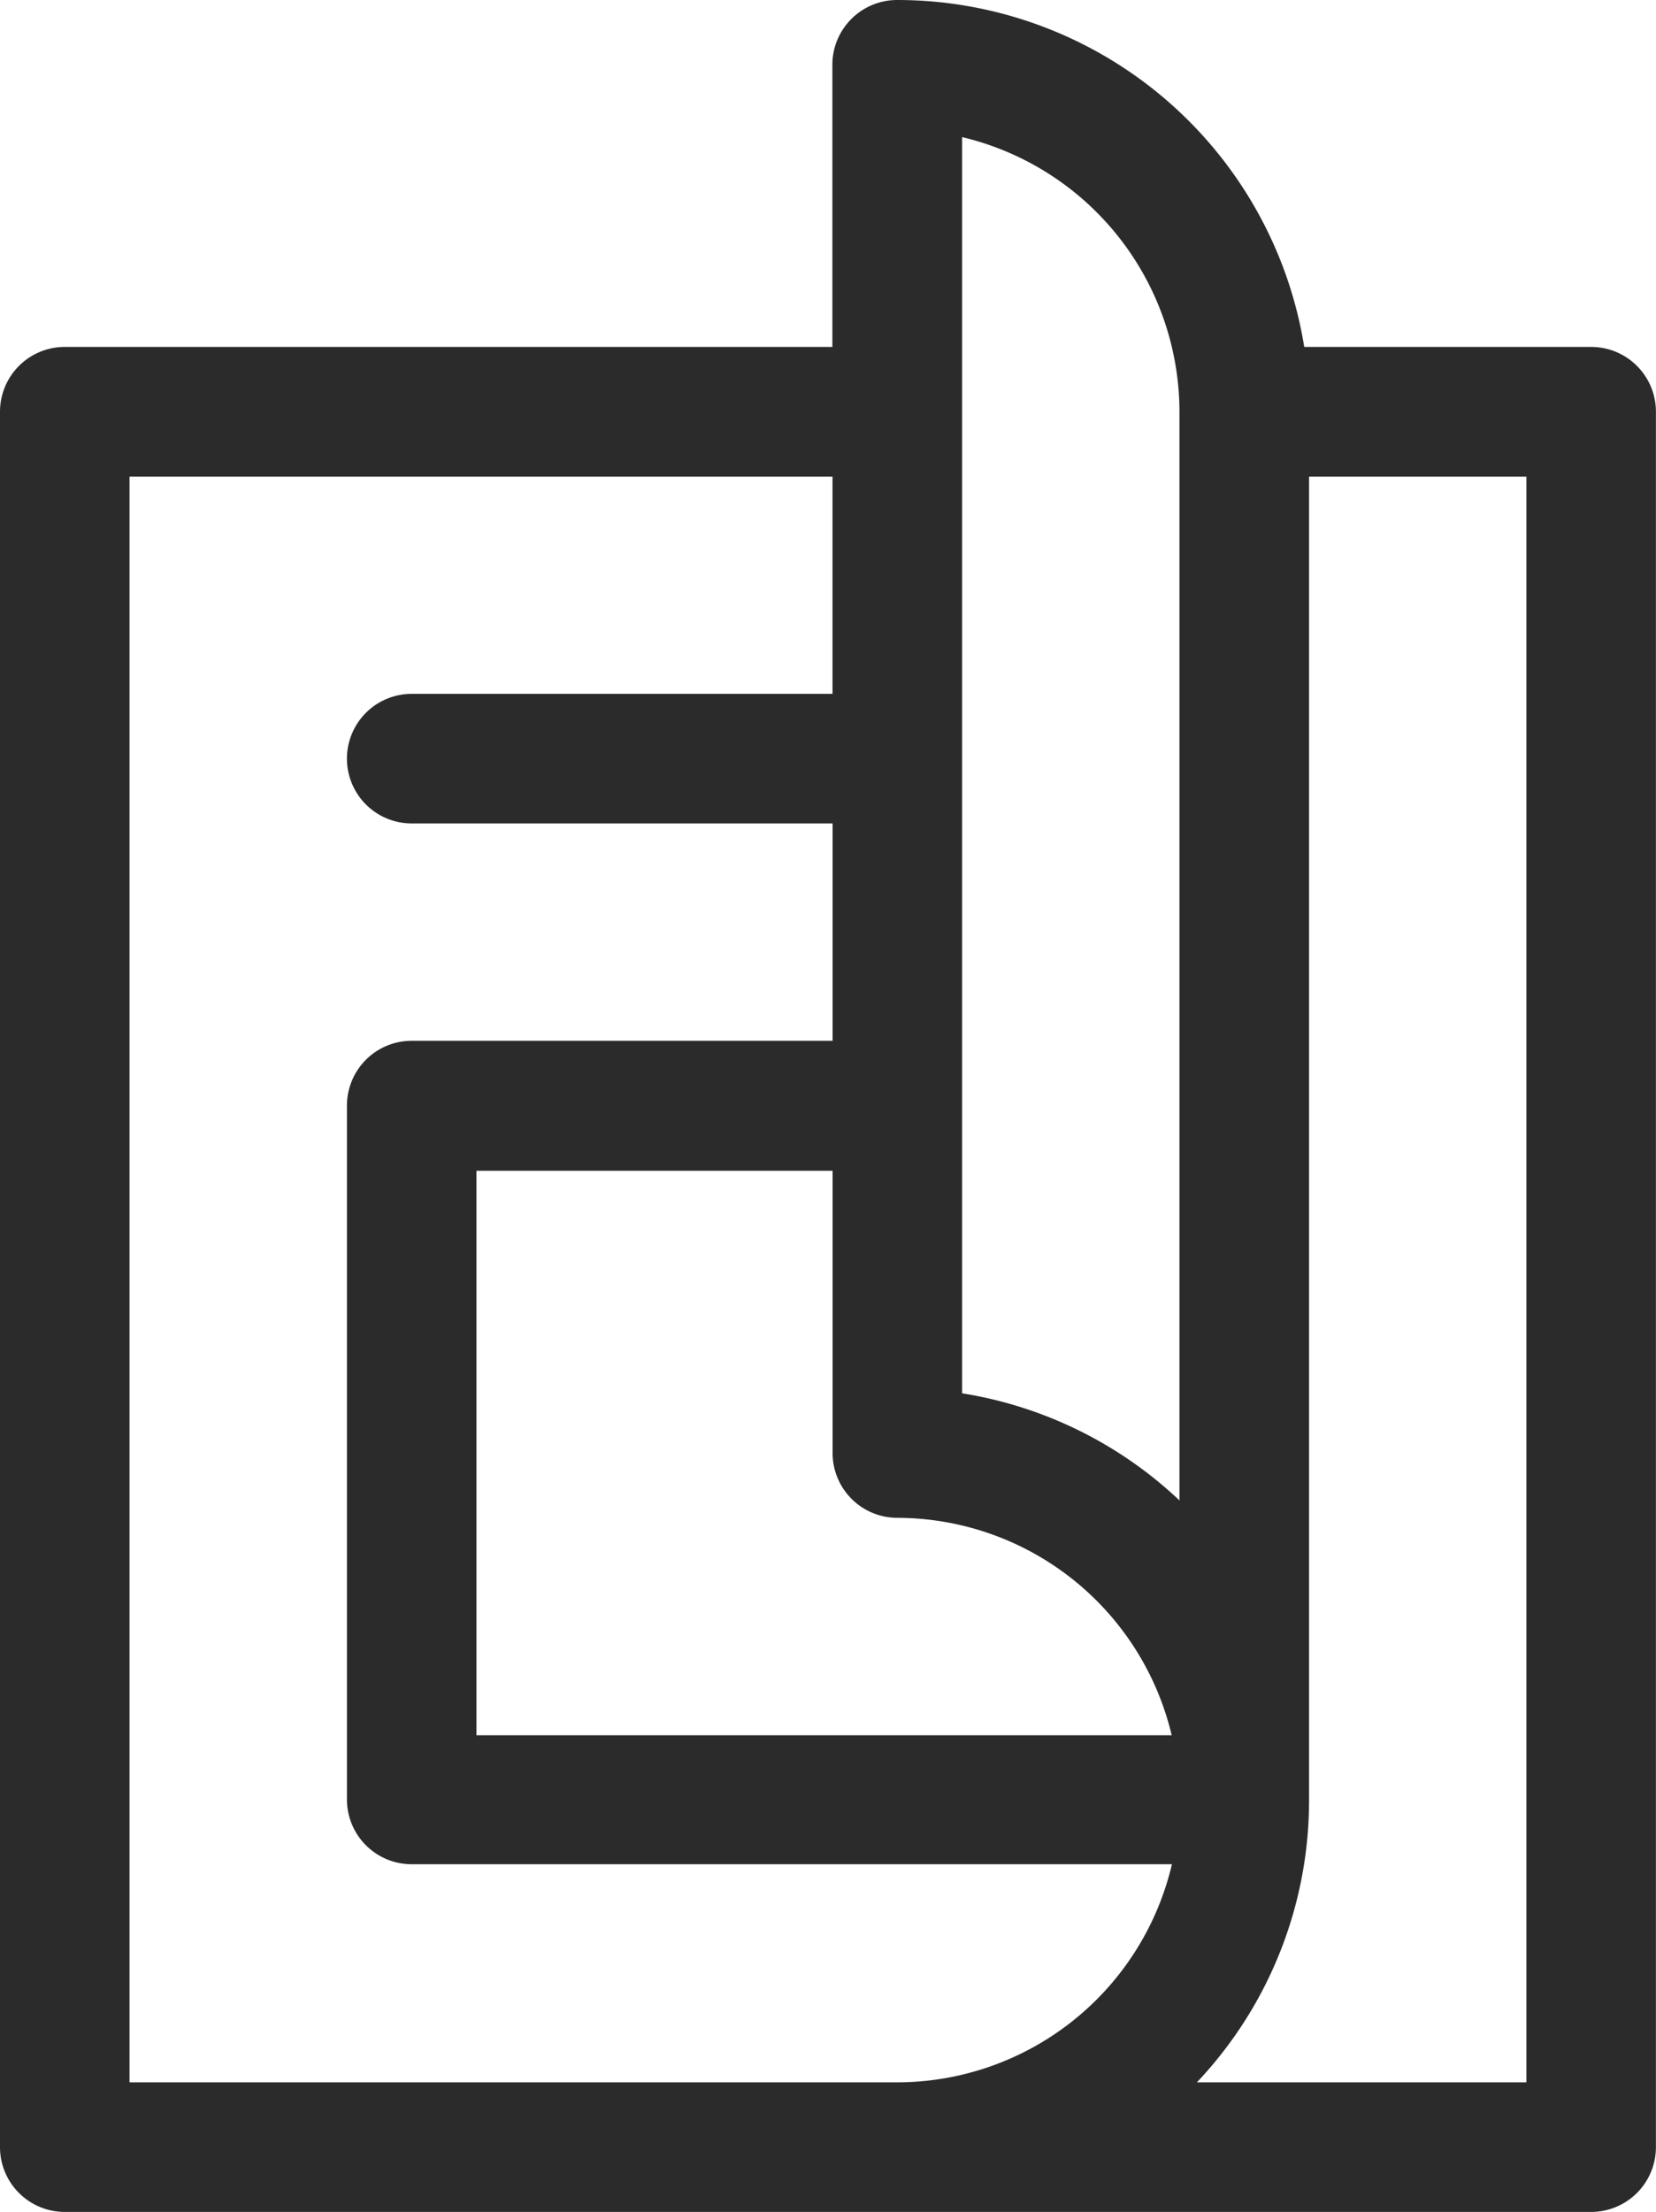
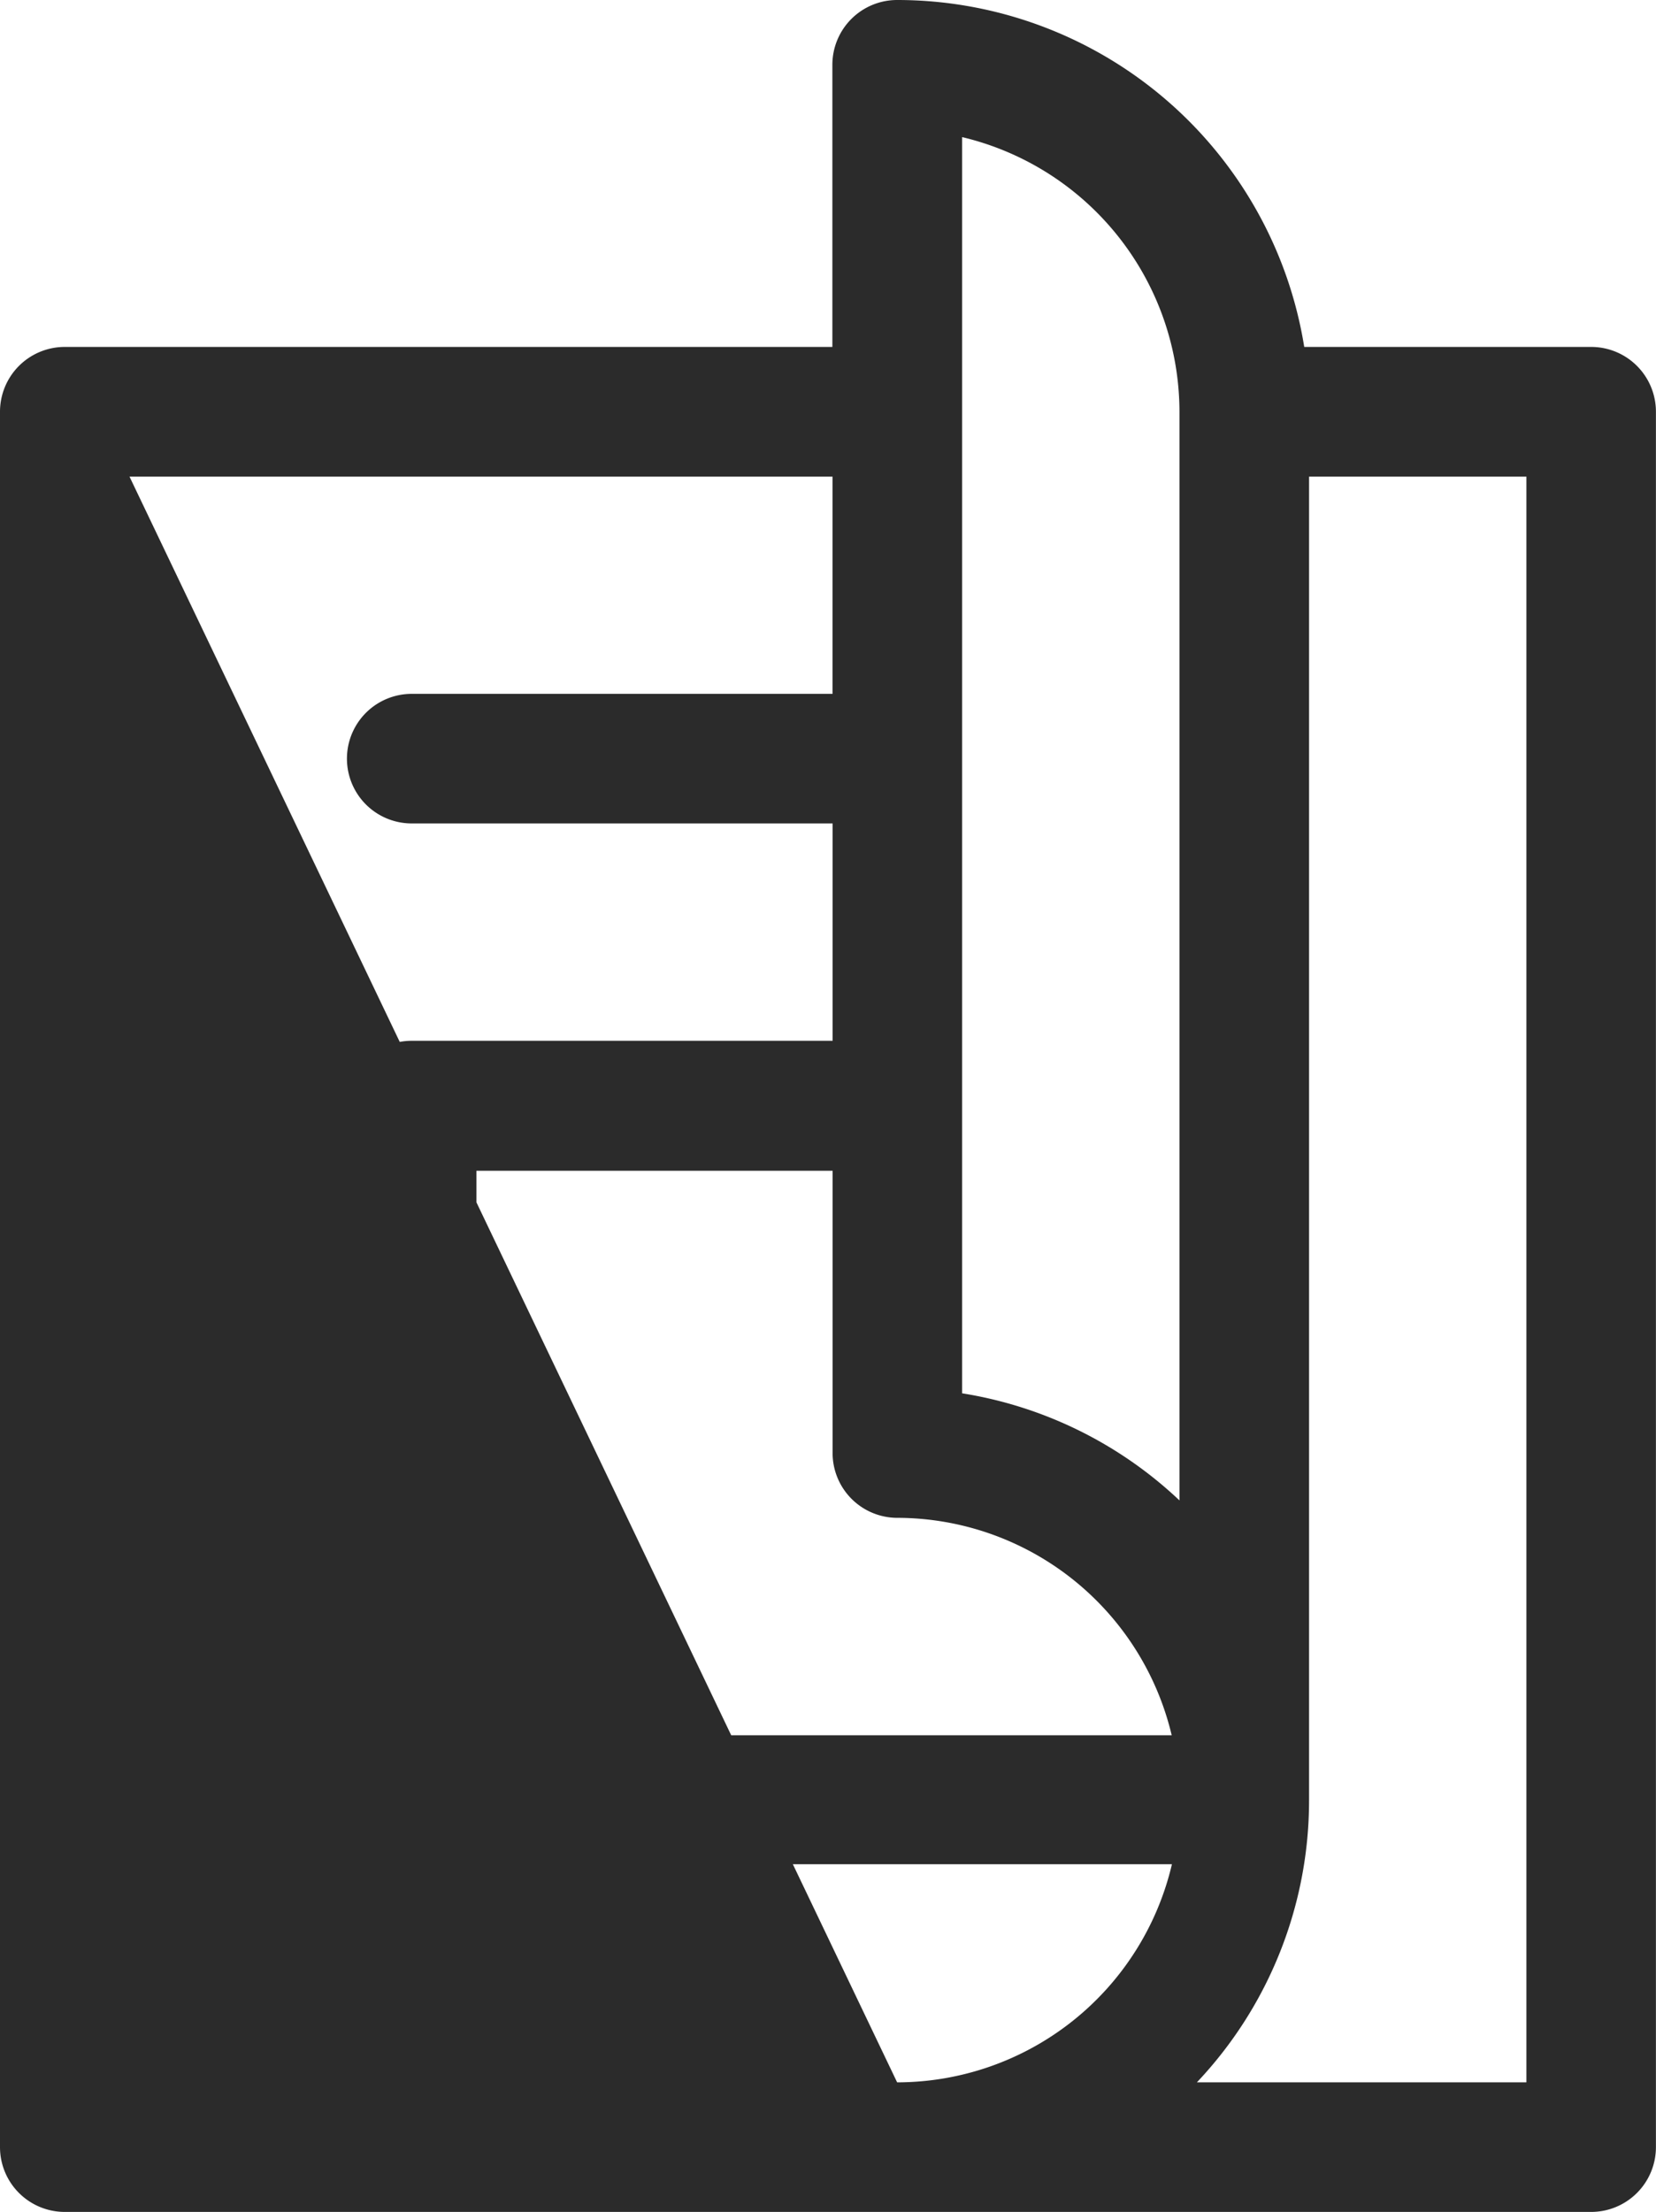
<svg xmlns="http://www.w3.org/2000/svg" width="21.966" height="29.328" viewBox="0 0 21.966 29.328">
-   <path id="ico_magazine" d="M21.106,4.6H17.3A5.469,5.469,0,0,0,11.9,0a.859.859,0,0,0-.859.859V4.6H.859A.859.859,0,0,0,0,5.461V28.469a.859.859,0,0,0,.859.859H21.106a.859.859,0,0,0,.859-.859V5.461A.859.859,0,0,0,21.106,4.6ZM11.9,20.125a3.748,3.748,0,0,1,3.642,2.883H6.32V15.523h4.724v3.742A.859.859,0,0,0,11.9,20.125ZM15.645,5.461V19.894a5.446,5.446,0,0,0-2.883-1.42v-8.4s0-.005,0-.008,0-.005,0-.008V5.469s0-.005,0-.008,0-.005,0-.008V1.818A3.749,3.749,0,0,1,15.645,5.461ZM1.718,6.32h9.325V9.2H5.461a.859.859,0,1,0,0,1.718h5.583V13.8H5.461a.859.859,0,0,0-.859.859v9.2a.859.859,0,0,0,.859.859H15.545A3.748,3.748,0,0,1,11.9,27.61H1.718ZM20.247,27.61H15.876a5.44,5.44,0,0,0,1.488-3.742V6.32h2.883Zm0,0" fill="#2b2b2b" />
+   <path id="ico_magazine" d="M21.106,4.6H17.3A5.469,5.469,0,0,0,11.9,0a.859.859,0,0,0-.859.859V4.6H.859A.859.859,0,0,0,0,5.461V28.469a.859.859,0,0,0,.859.859H21.106a.859.859,0,0,0,.859-.859V5.461A.859.859,0,0,0,21.106,4.6ZM11.9,20.125a3.748,3.748,0,0,1,3.642,2.883H6.32V15.523h4.724v3.742A.859.859,0,0,0,11.9,20.125ZM15.645,5.461V19.894a5.446,5.446,0,0,0-2.883-1.42v-8.4s0-.005,0-.008,0-.005,0-.008V5.469s0-.005,0-.008,0-.005,0-.008V1.818A3.749,3.749,0,0,1,15.645,5.461ZM1.718,6.32h9.325V9.2H5.461a.859.859,0,1,0,0,1.718h5.583V13.8H5.461a.859.859,0,0,0-.859.859v9.2a.859.859,0,0,0,.859.859H15.545A3.748,3.748,0,0,1,11.9,27.61ZM20.247,27.61H15.876a5.44,5.44,0,0,0,1.488-3.742V6.32h2.883Zm0,0" fill="#2b2b2b" />
</svg>